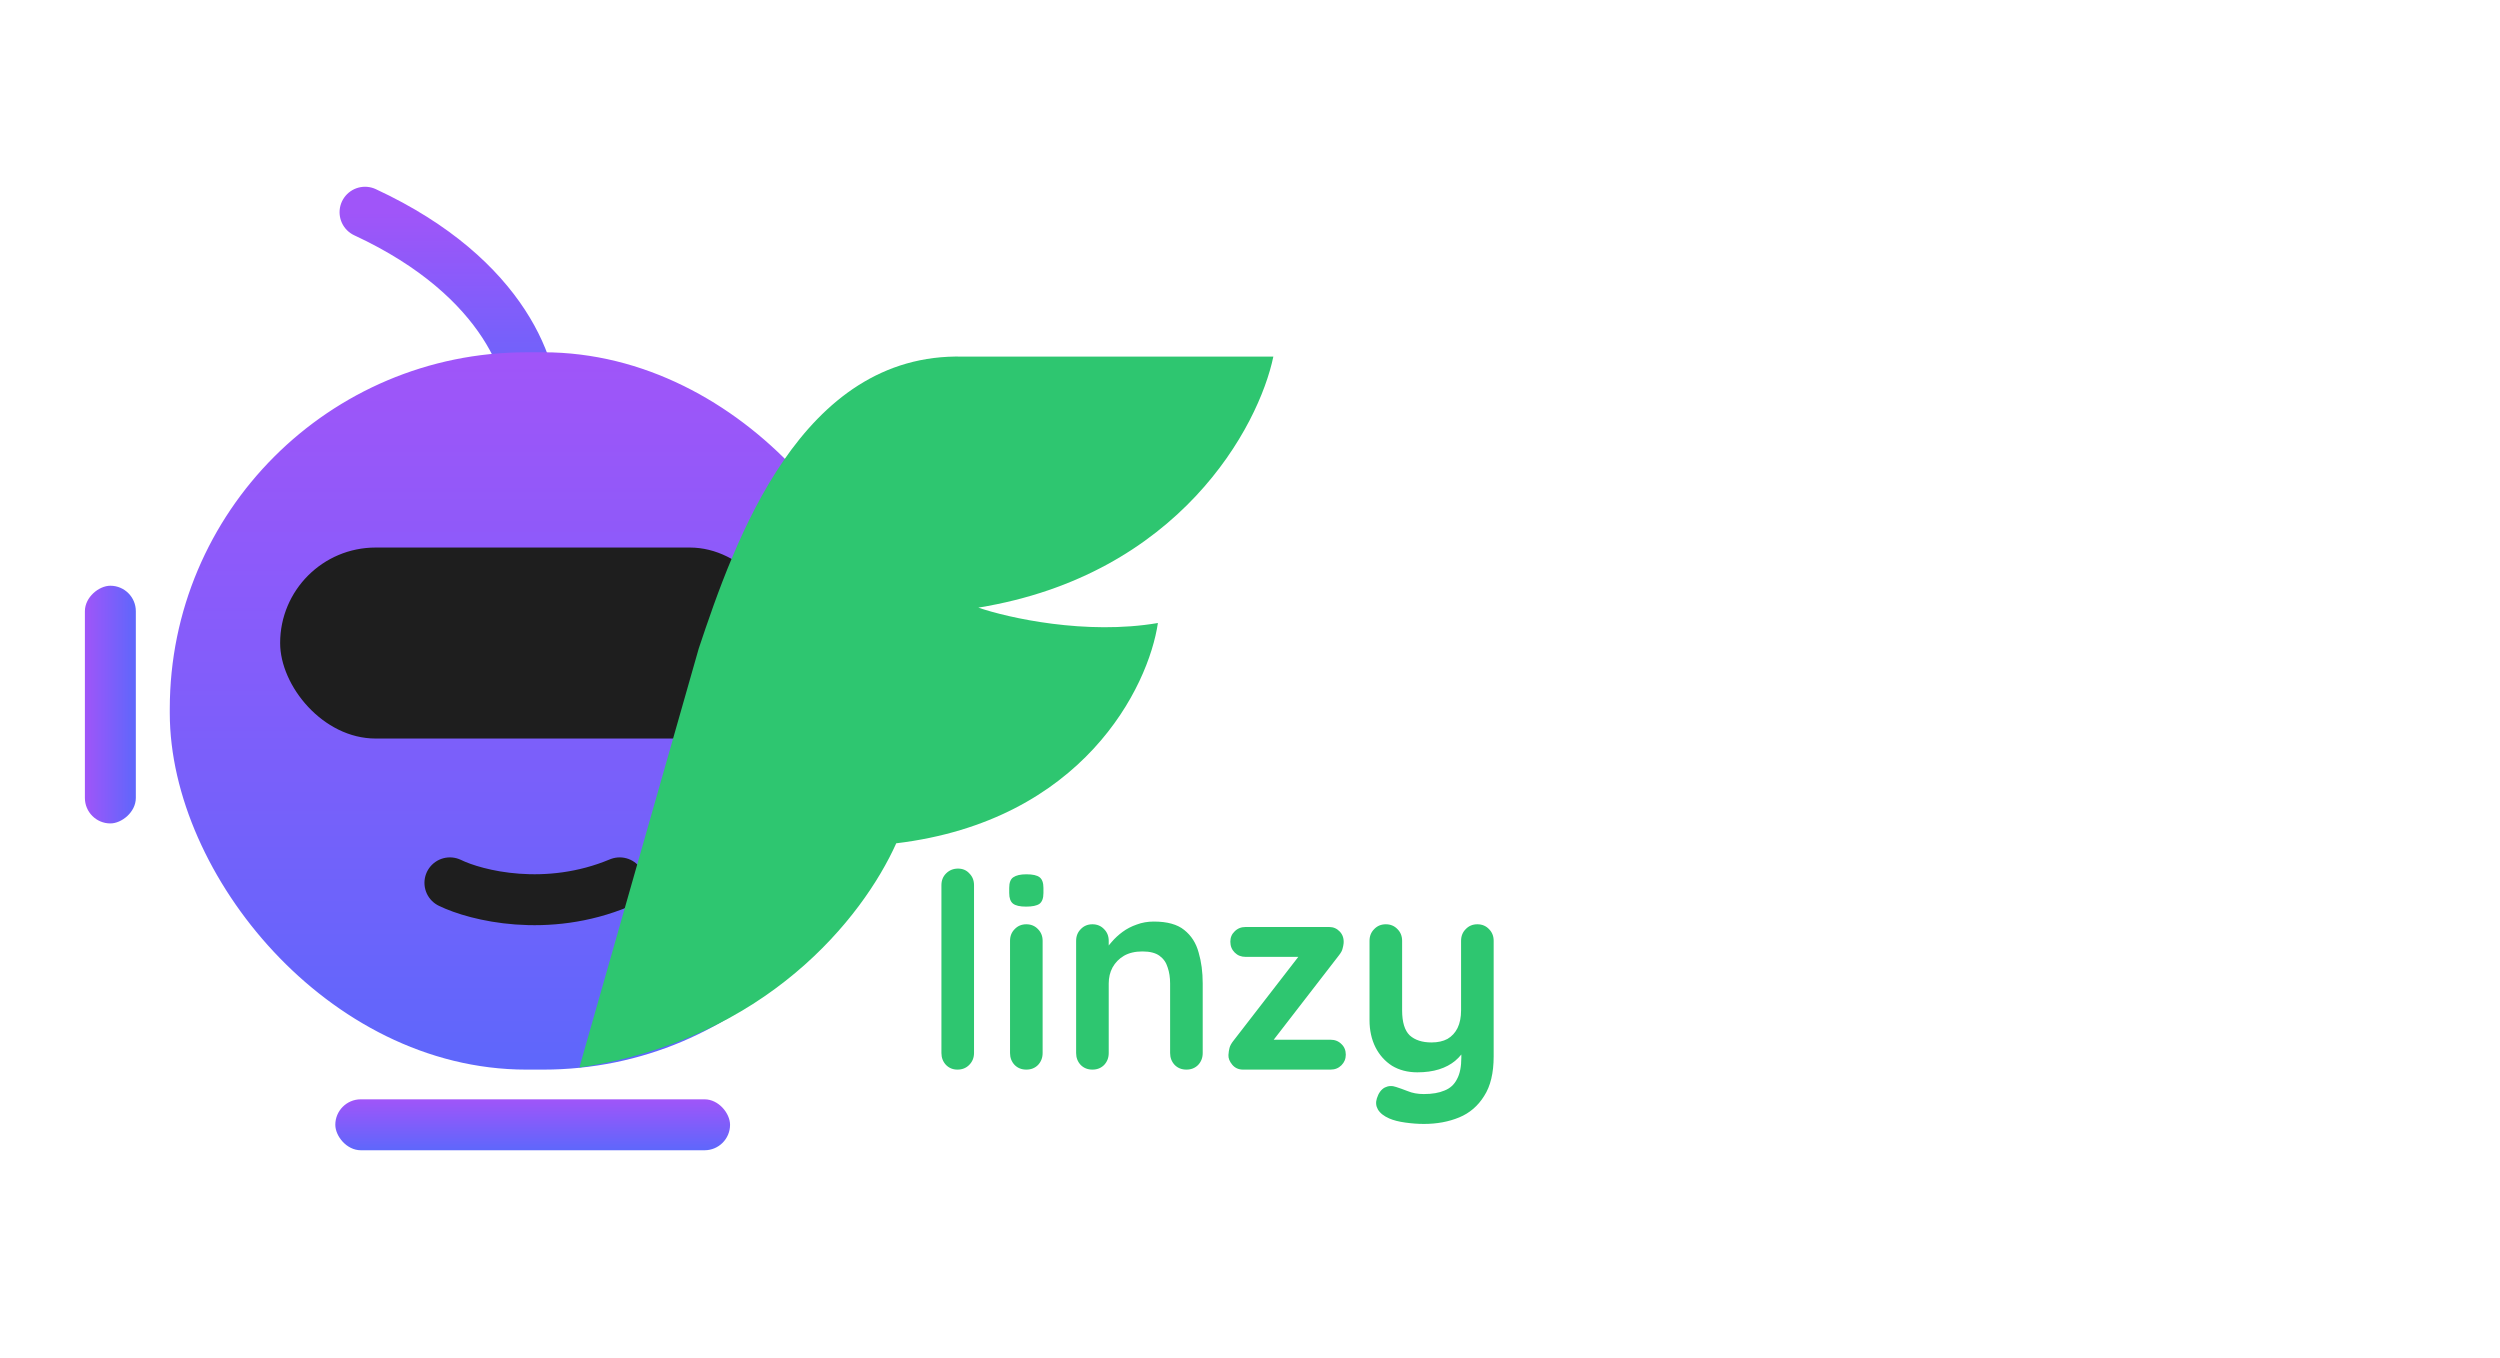
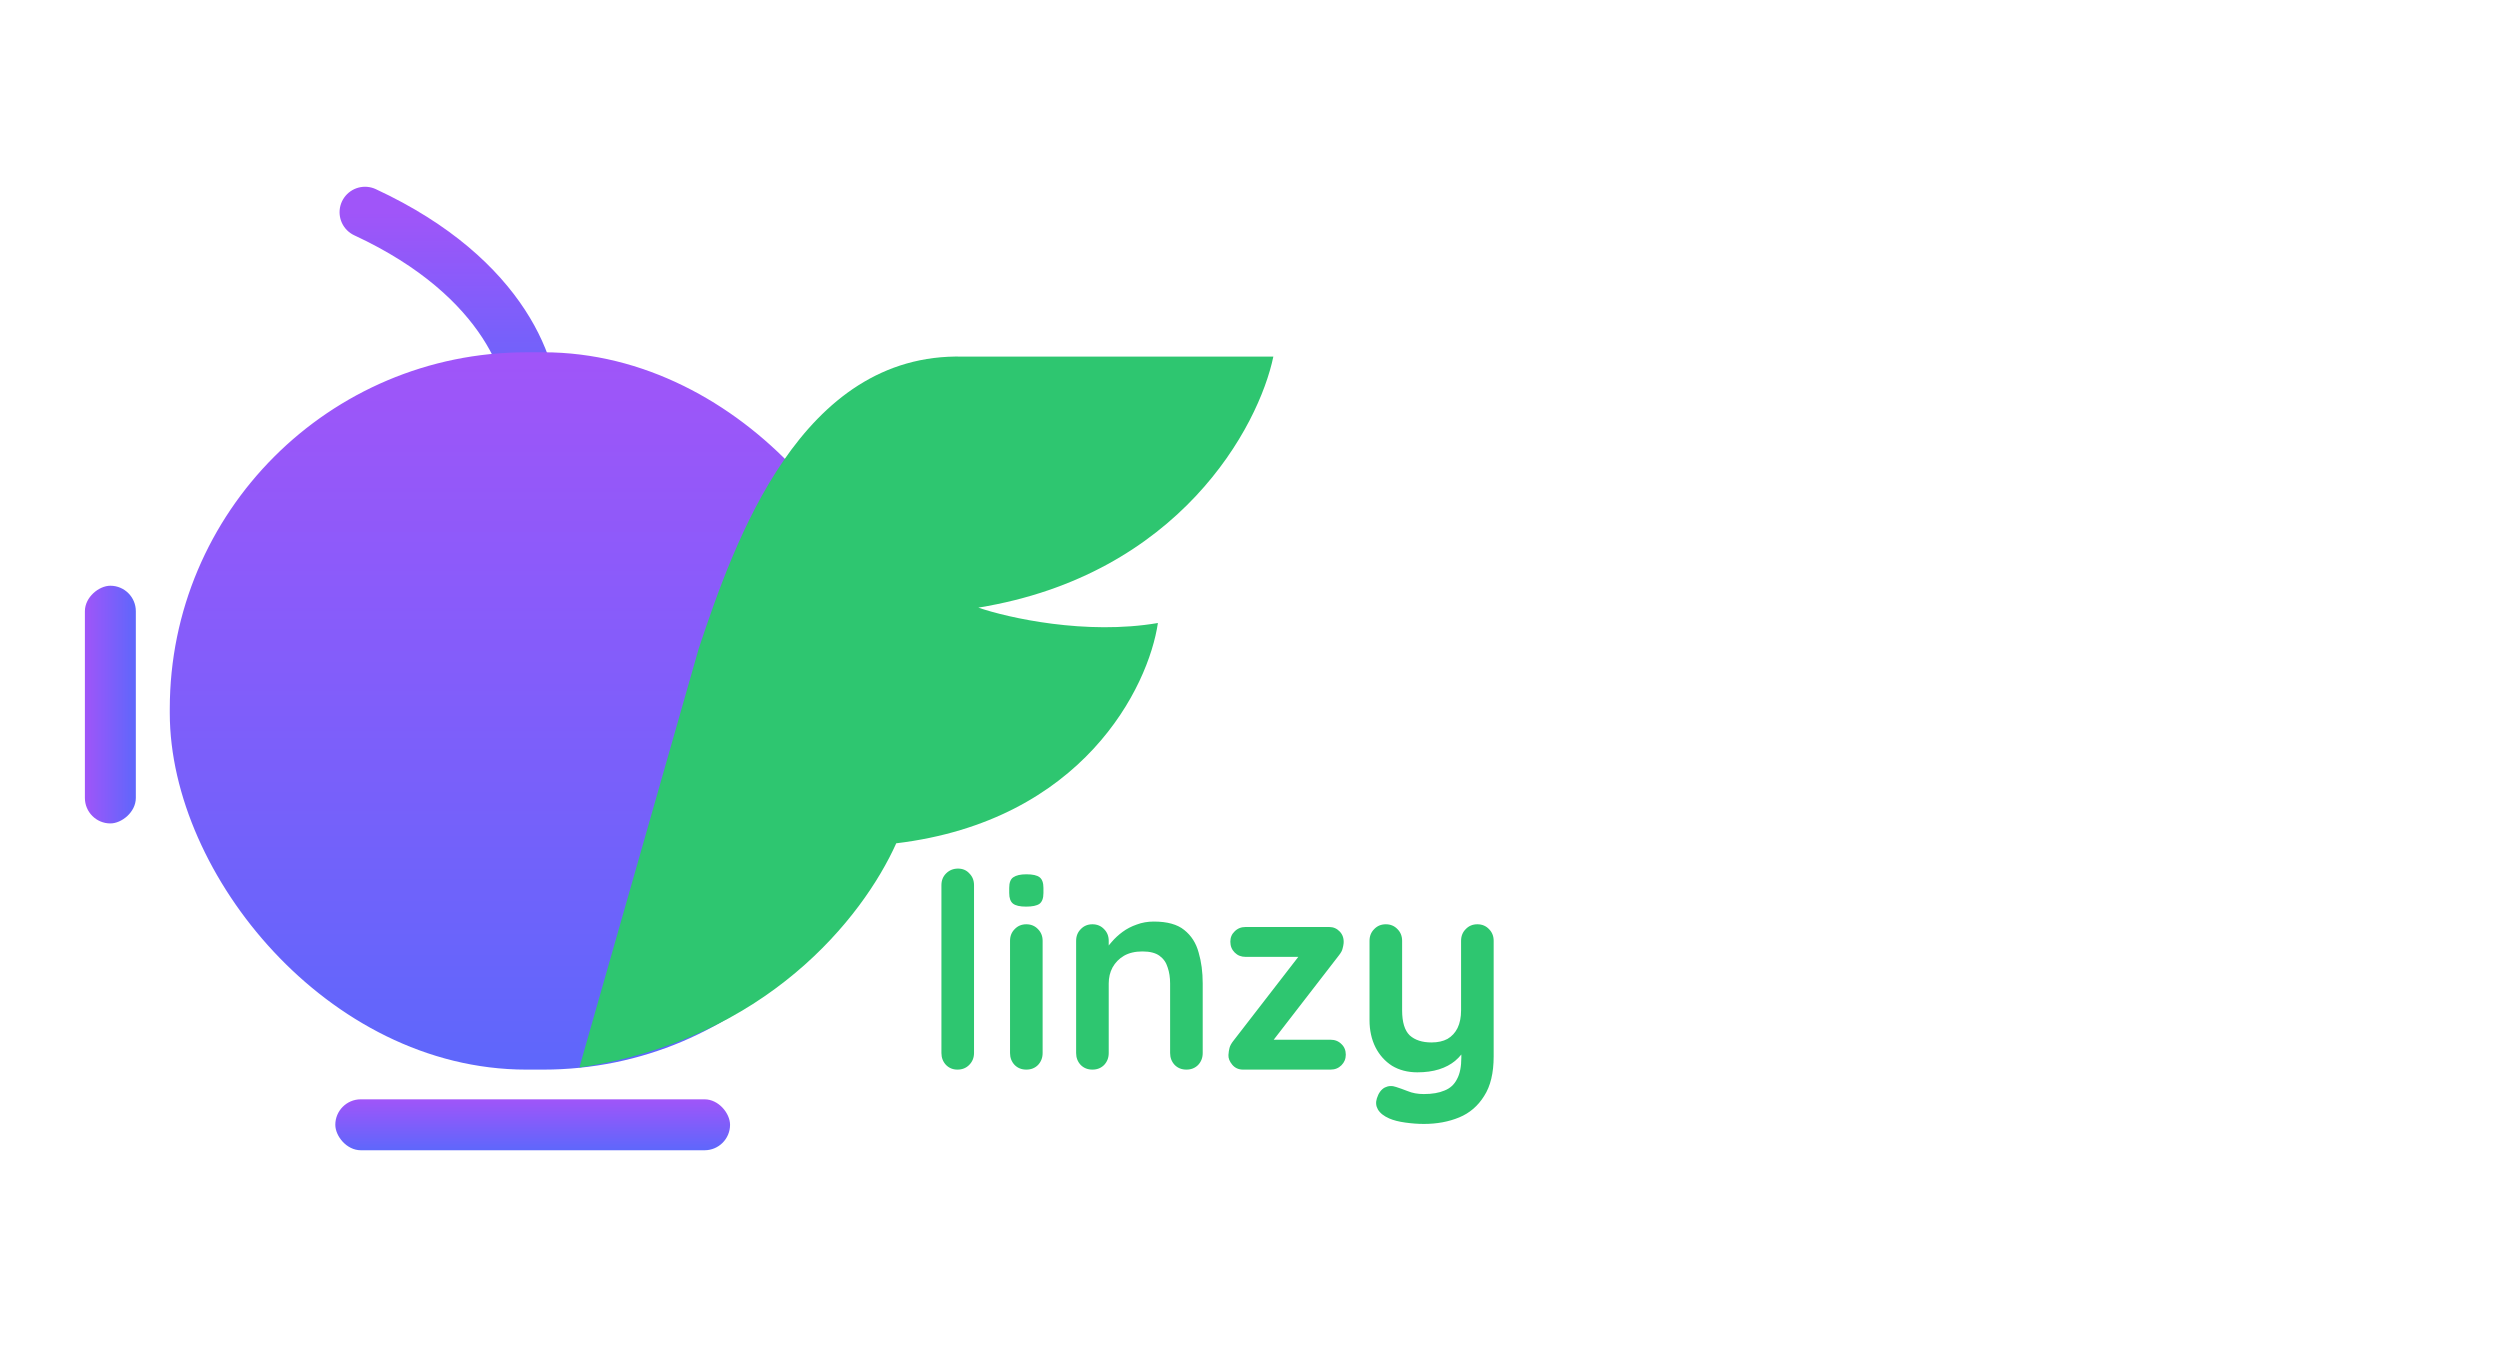
<svg xmlns="http://www.w3.org/2000/svg" width="589" height="320" viewBox="0 0 589 320" fill="none">
  <path d="M125.5 98C126.333 88.5 119.6 65.6 86 50" stroke="url(#paint0_linear_61_174)" stroke-width="12" stroke-linecap="round" />
  <rect x="46" y="89" width="160" height="157" rx="78" fill="url(#paint1_linear_61_174)" stroke="url(#paint2_linear_61_174)" stroke-width="12" />
  <rect x="79" y="259" width="93" height="12" rx="6" fill="url(#paint3_linear_61_174)" />
  <rect x="218" y="194" width="56" height="12" rx="6" transform="rotate(-90 218 194)" fill="url(#paint4_linear_61_174)" />
  <rect x="20" y="194" width="56" height="12" rx="6" transform="rotate(-90 20 194)" fill="url(#paint5_linear_61_174)" />
-   <rect x="66" y="129" width="119" height="45" rx="22.5" fill="#1E1E1E" />
-   <path d="M106 208C112.167 211 128.8 215.2 146 208" stroke="#1E1E1E" stroke-width="12" stroke-linecap="round" />
  <path d="M226.868 84.016C188.67 83.05 173.077 127.453 164.615 152.815L136.5 251.5C180.5 245 203.297 216.184 211.154 198.682C255.154 193.371 270.586 161.868 272.802 146.78C255.879 149.677 237.546 145.573 230.495 143.159C277.879 135.434 296.575 100.511 300 84.016H226.868Z" fill="#2EC670" />
  <path d="M229.48 248.096C229.48 249.205 229.096 250.144 228.328 250.912C227.603 251.637 226.685 252 225.576 252C224.509 252 223.613 251.637 222.888 250.912C222.163 250.144 221.8 249.205 221.8 248.096V208.544C221.8 207.435 222.163 206.517 222.888 205.792C223.656 205.024 224.595 204.64 225.704 204.64C226.813 204.64 227.709 205.024 228.392 205.792C229.117 206.517 229.48 207.435 229.48 208.544V248.096ZM245.642 248.096C245.642 249.205 245.279 250.144 244.554 250.912C243.829 251.637 242.911 252 241.802 252C240.693 252 239.775 251.637 239.05 250.912C238.325 250.144 237.962 249.205 237.962 248.096V221.664C237.962 220.555 238.325 219.637 239.05 218.912C239.775 218.144 240.693 217.76 241.802 217.76C242.911 217.76 243.829 218.144 244.554 218.912C245.279 219.637 245.642 220.555 245.642 221.664V248.096ZM241.738 213.6C240.287 213.6 239.263 213.365 238.666 212.896C238.069 212.427 237.77 211.595 237.77 210.4V209.184C237.77 207.947 238.09 207.115 238.73 206.688C239.413 206.219 240.437 205.984 241.802 205.984C243.295 205.984 244.341 206.219 244.938 206.688C245.535 207.157 245.834 207.989 245.834 209.184V210.4C245.834 211.637 245.514 212.491 244.874 212.96C244.234 213.387 243.189 213.6 241.738 213.6ZM271.839 217.12C274.996 217.12 277.386 217.781 279.007 219.104C280.671 220.427 281.802 222.197 282.399 224.416C283.039 226.592 283.359 229.024 283.359 231.712V248.096C283.359 249.205 282.996 250.144 282.271 250.912C281.546 251.637 280.628 252 279.519 252C278.41 252 277.492 251.637 276.767 250.912C276.042 250.144 275.679 249.205 275.679 248.096V231.712C275.679 230.304 275.487 229.045 275.103 227.936C274.762 226.784 274.122 225.867 273.183 225.184C272.244 224.501 270.9 224.16 269.151 224.16C267.444 224.16 265.994 224.501 264.799 225.184C263.647 225.867 262.751 226.784 262.111 227.936C261.514 229.045 261.215 230.304 261.215 231.712V248.096C261.215 249.205 260.852 250.144 260.127 250.912C259.402 251.637 258.484 252 257.375 252C256.266 252 255.348 251.637 254.623 250.912C253.898 250.144 253.535 249.205 253.535 248.096V221.664C253.535 220.555 253.898 219.637 254.623 218.912C255.348 218.144 256.266 217.76 257.375 217.76C258.484 217.76 259.402 218.144 260.127 218.912C260.852 219.637 261.215 220.555 261.215 221.664V224.416L260.255 224.224C260.639 223.499 261.194 222.731 261.919 221.92C262.644 221.067 263.498 220.277 264.479 219.552C265.46 218.827 266.57 218.251 267.807 217.824C269.044 217.355 270.388 217.12 271.839 217.12ZM313.484 244.96C314.508 244.96 315.361 245.301 316.044 245.984C316.727 246.624 317.068 247.456 317.068 248.48C317.068 249.461 316.727 250.293 316.044 250.976C315.361 251.659 314.508 252 313.484 252H292.876C291.809 252 290.956 251.616 290.316 250.848C289.676 250.08 289.377 249.312 289.42 248.544C289.463 247.904 289.548 247.349 289.676 246.88C289.804 246.368 290.124 245.792 290.636 245.152L306.572 224.544L306.444 225.44H293.452C292.428 225.44 291.575 225.099 290.892 224.416C290.209 223.733 289.868 222.88 289.868 221.856C289.868 220.875 290.209 220.064 290.892 219.424C291.575 218.741 292.428 218.4 293.452 218.4H313.164C314.145 218.4 314.977 218.763 315.66 219.488C316.343 220.213 316.641 221.131 316.556 222.24C316.513 222.667 316.428 223.093 316.3 223.52C316.215 223.947 315.937 224.459 315.468 225.056L299.788 245.344V244.96H313.484ZM348.068 217.76C349.177 217.76 350.095 218.144 350.82 218.912C351.545 219.637 351.908 220.555 351.908 221.664V248.864C351.908 252.789 351.161 255.904 349.668 258.208C348.217 260.555 346.255 262.24 343.78 263.264C341.305 264.288 338.532 264.8 335.46 264.8C334.095 264.8 332.644 264.693 331.108 264.48C329.572 264.267 328.313 263.947 327.332 263.52C326.052 262.965 325.156 262.261 324.644 261.408C324.175 260.597 324.089 259.723 324.388 258.784C324.772 257.547 325.391 256.693 326.244 256.224C327.097 255.797 327.993 255.755 328.932 256.096C329.615 256.309 330.511 256.629 331.62 257.056C332.729 257.525 334.009 257.76 335.46 257.76C337.423 257.76 339.044 257.483 340.324 256.928C341.647 256.416 342.628 255.52 343.268 254.24C343.951 253.003 344.292 251.296 344.292 249.12V244.832L345.636 246.368C344.911 247.776 343.993 248.949 342.884 249.888C341.817 250.784 340.537 251.467 339.044 251.936C337.551 252.405 335.844 252.64 333.924 252.64C331.663 252.64 329.679 252.128 327.972 251.104C326.308 250.037 325.007 248.587 324.068 246.752C323.129 244.875 322.66 242.741 322.66 240.352V221.664C322.66 220.555 323.023 219.637 323.748 218.912C324.473 218.144 325.391 217.76 326.5 217.76C327.609 217.76 328.527 218.144 329.252 218.912C329.977 219.637 330.34 220.555 330.34 221.664V238.048C330.34 240.821 330.937 242.784 332.132 243.936C333.369 245.045 335.076 245.6 337.252 245.6C338.745 245.6 340.004 245.323 341.028 244.768C342.052 244.171 342.841 243.317 343.396 242.208C343.951 241.056 344.228 239.669 344.228 238.048V221.664C344.228 220.555 344.591 219.637 345.316 218.912C346.041 218.144 346.959 217.76 348.068 217.76Z" fill="#2EC670" />
  <defs>
    <linearGradient id="paint0_linear_61_174" x1="105.783" y1="50" x2="105.783" y2="98" gradientUnits="userSpaceOnUse">
      <stop stop-color="#A055F9" />
      <stop offset="1" stop-color="#5E67FB" />
    </linearGradient>
    <linearGradient id="paint1_linear_61_174" x1="126" y1="83" x2="126" y2="252" gradientUnits="userSpaceOnUse">
      <stop stop-color="#A055F9" />
      <stop offset="1" stop-color="#5E67FB" />
    </linearGradient>
    <linearGradient id="paint2_linear_61_174" x1="126" y1="83" x2="126" y2="252" gradientUnits="userSpaceOnUse">
      <stop stop-color="#A055F9" />
      <stop offset="1" stop-color="#5E67FB" />
    </linearGradient>
    <linearGradient id="paint3_linear_61_174" x1="125.5" y1="259" x2="125.5" y2="271" gradientUnits="userSpaceOnUse">
      <stop stop-color="#A055F9" />
      <stop offset="1" stop-color="#5E67FB" />
    </linearGradient>
    <linearGradient id="paint4_linear_61_174" x1="246" y1="194" x2="246" y2="206" gradientUnits="userSpaceOnUse">
      <stop stop-color="#A055F9" />
      <stop offset="1" stop-color="#5E67FB" />
    </linearGradient>
    <linearGradient id="paint5_linear_61_174" x1="48" y1="194" x2="48" y2="206" gradientUnits="userSpaceOnUse">
      <stop stop-color="#A055F9" />
      <stop offset="1" stop-color="#5E67FB" />
    </linearGradient>
  </defs>
</svg>